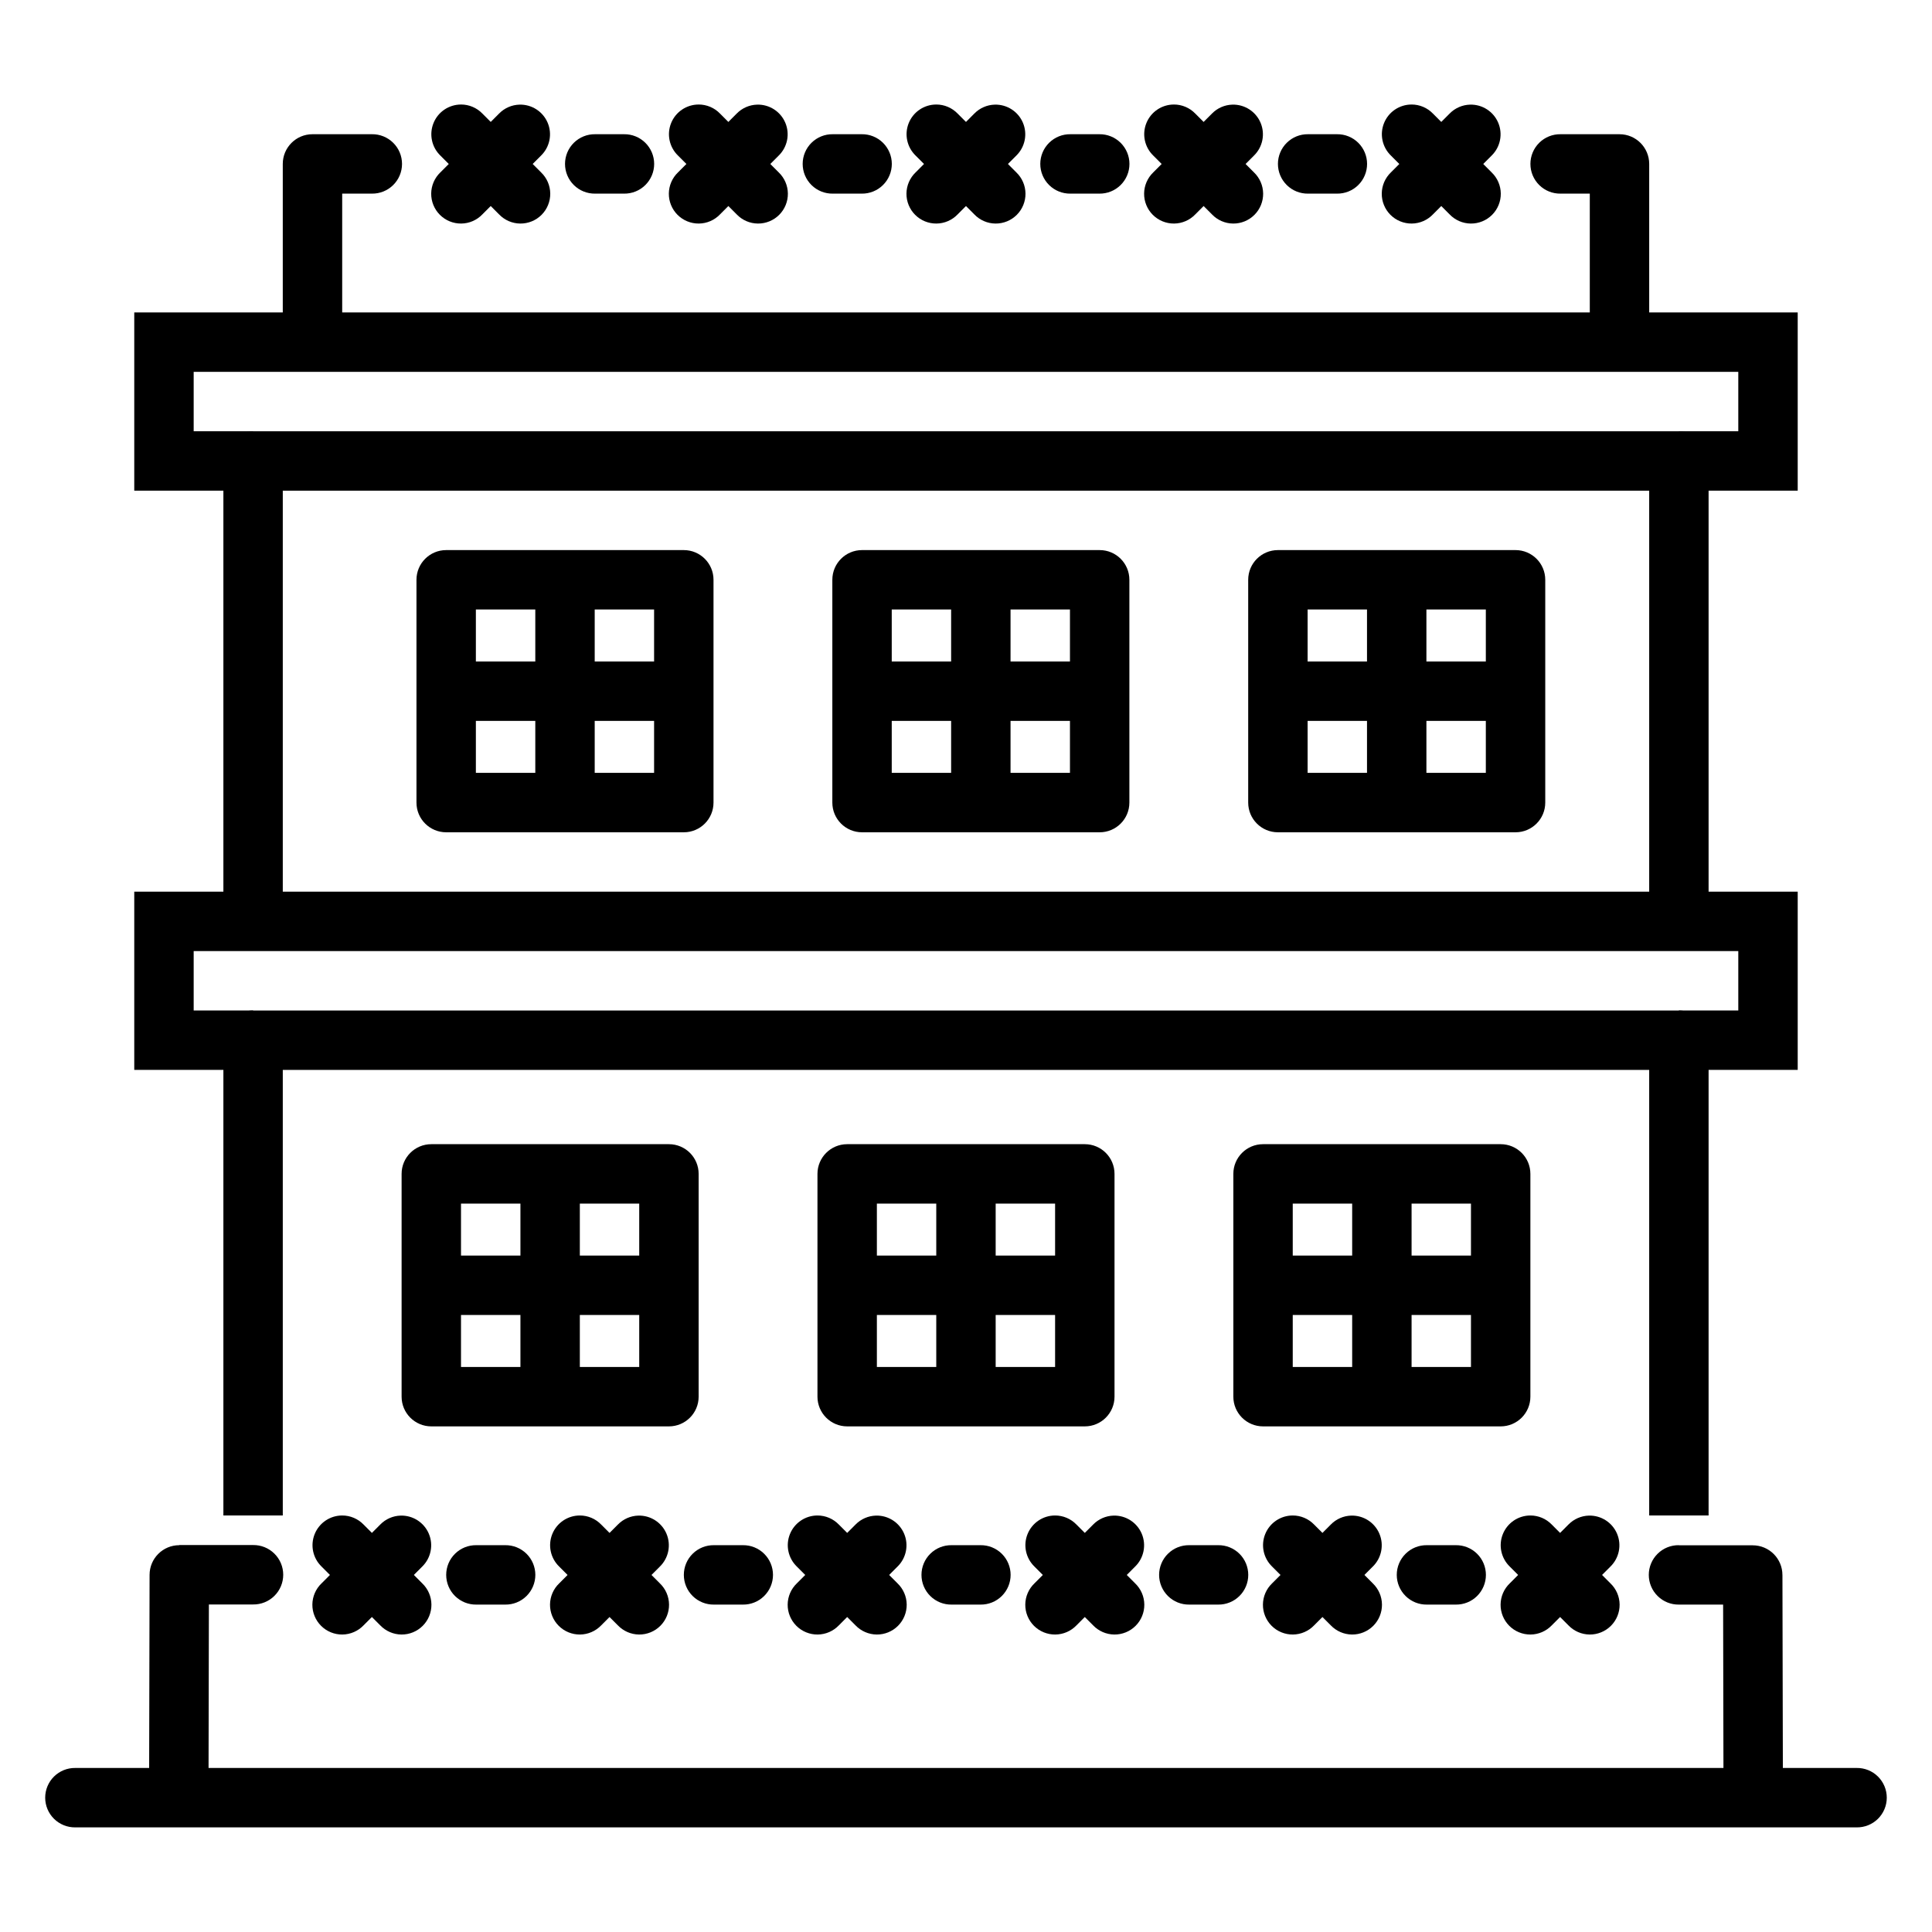
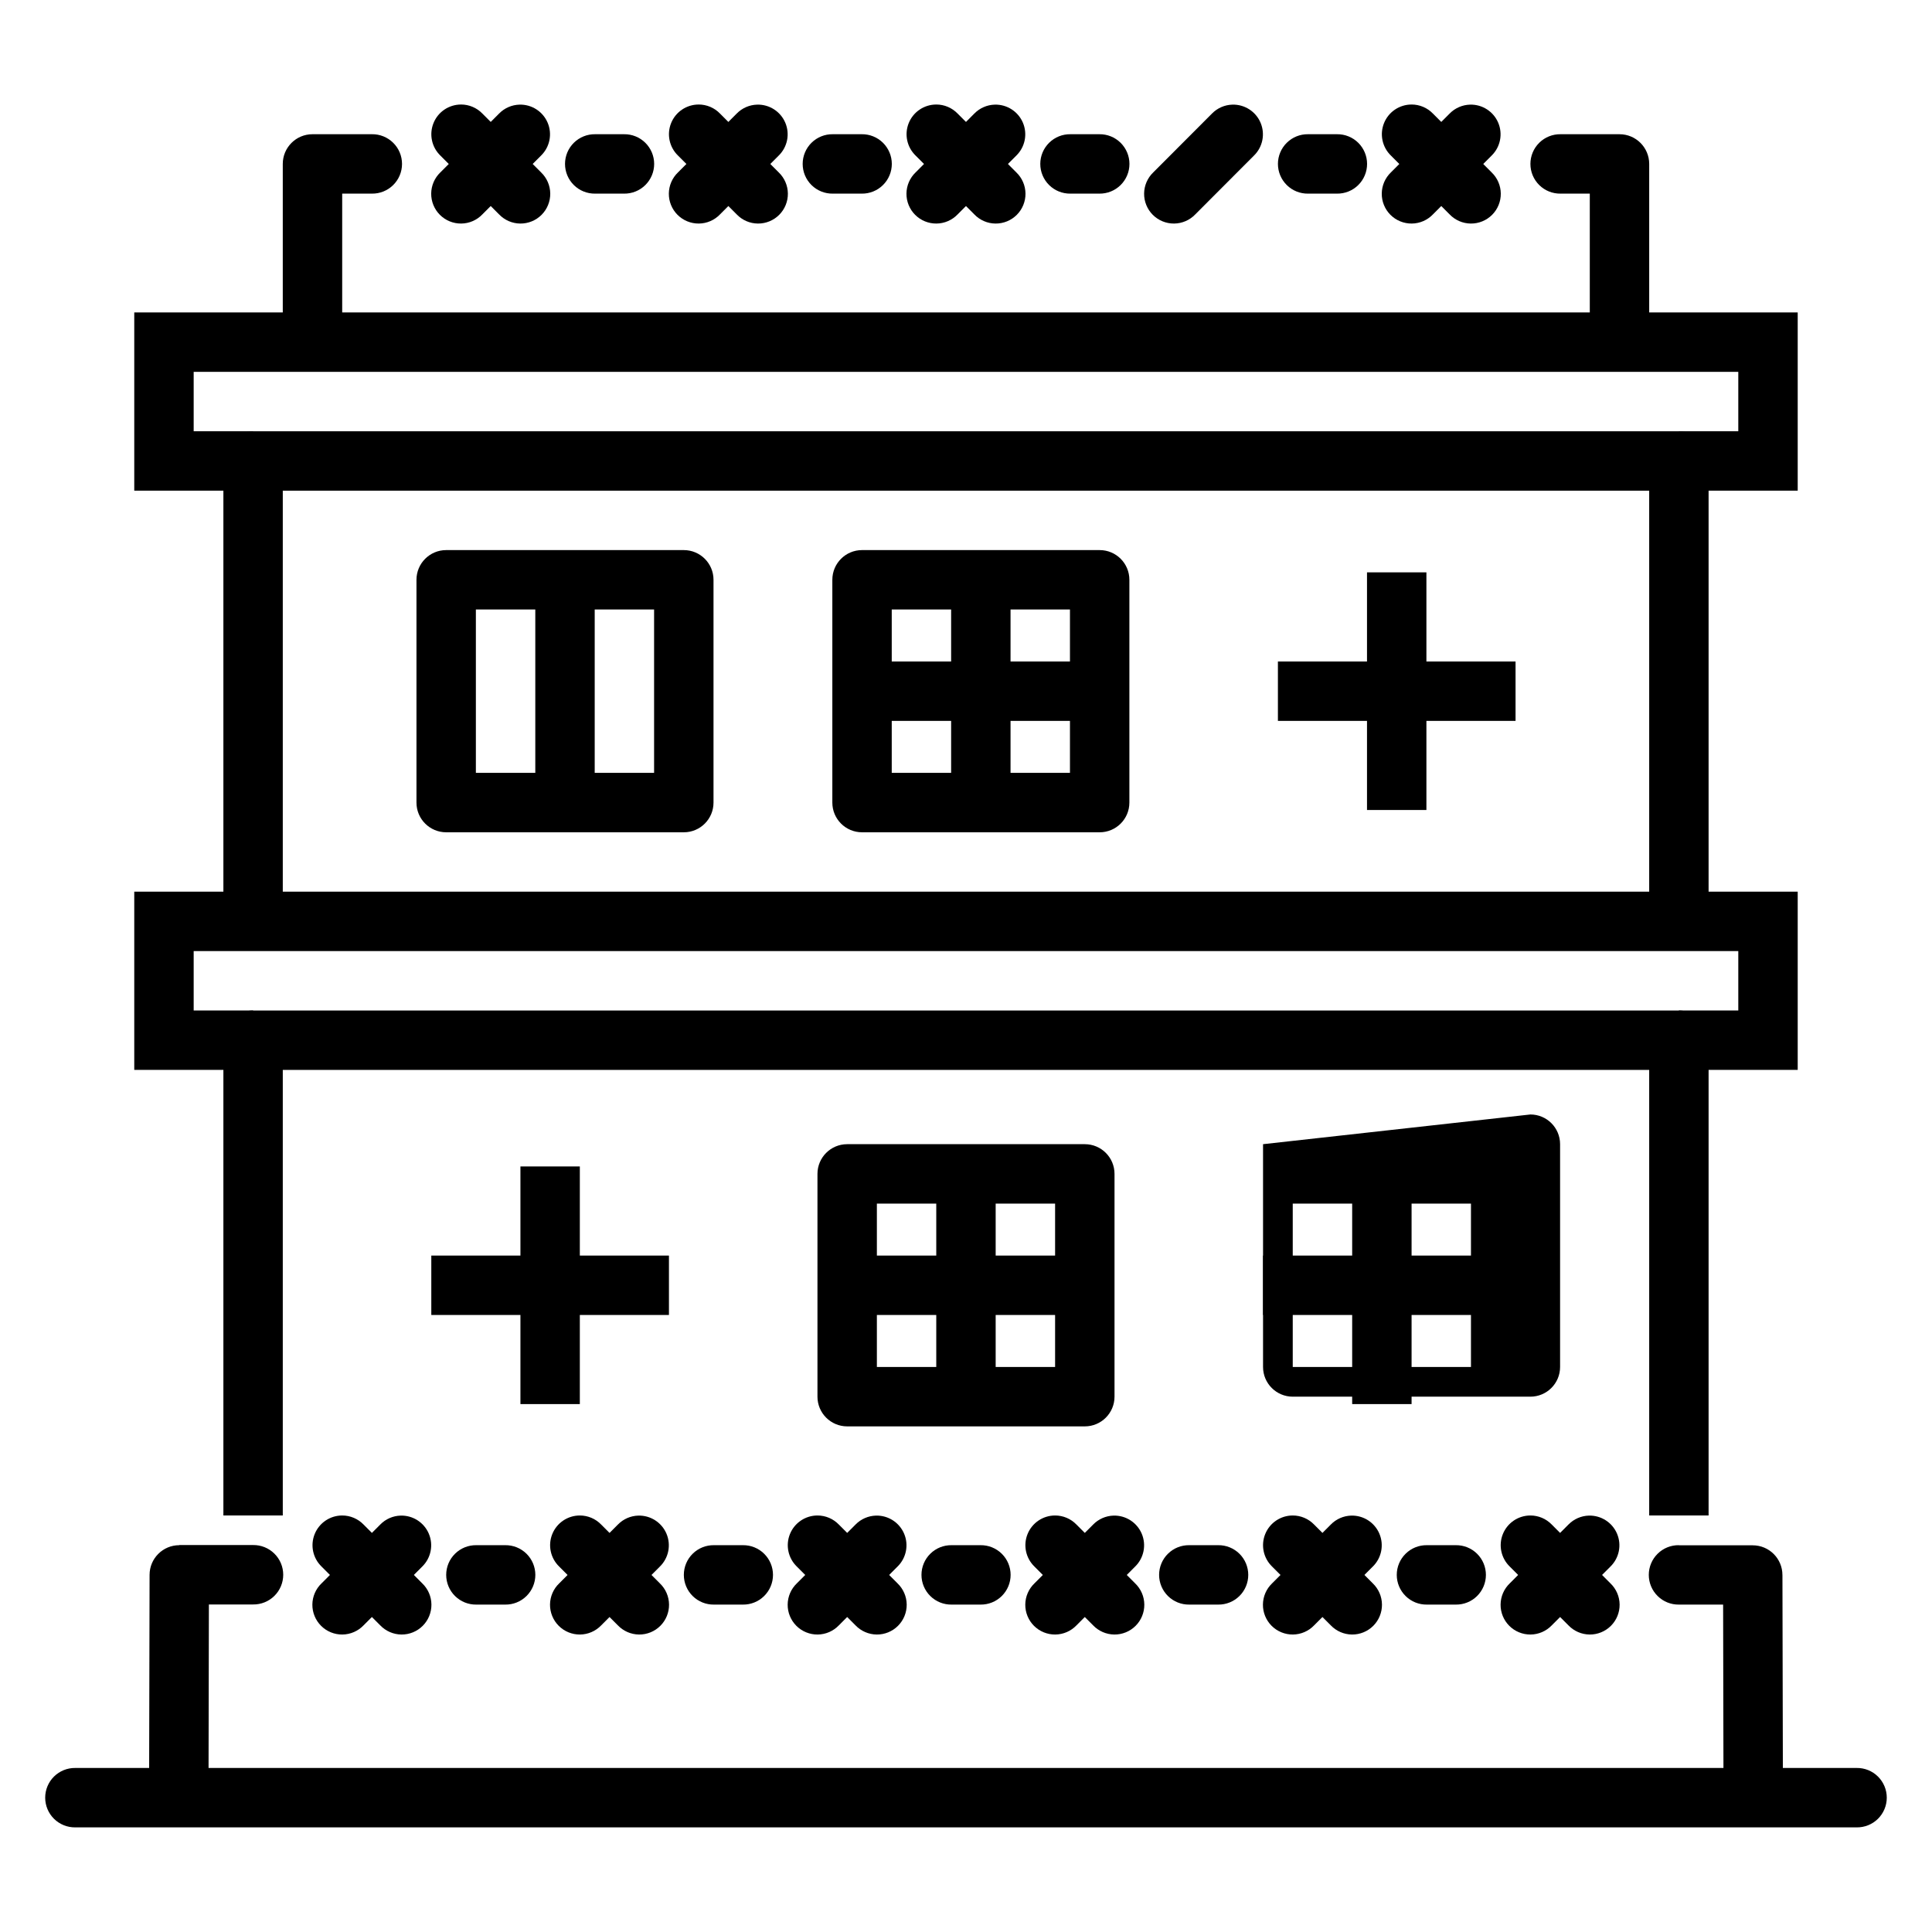
<svg xmlns="http://www.w3.org/2000/svg" fill="#000000" width="800px" height="800px" version="1.1" viewBox="144 144 512 512">
  <g>
    <path d="m211.07 411.79c-4.348 0-7.871 3.527-7.871 7.875v125.95h15.742v-118.08h362.11v118.08h15.742v-125.95h0.004c-0.004-4.348-3.527-7.875-7.875-7.875z" fill-rule="evenodd" />
    <path d="m234.69 545.62c-3.211 0-6.094 1.949-7.297 4.922-1.203 2.973-0.484 6.379 1.82 8.609l15.559 15.59h0.004c1.465 1.527 3.481 2.402 5.598 2.426 2.117 0.023 4.156-0.809 5.652-2.305 1.496-1.496 2.328-3.535 2.305-5.652-0.02-2.117-0.895-4.133-2.426-5.598l-15.559-15.594c-1.484-1.531-3.523-2.398-5.656-2.398z" fill-rule="evenodd" />
    <path d="m250.18 545.65c-2.043 0.059-3.984 0.906-5.41 2.371l-15.559 15.59h-0.004c-1.527 1.465-2.402 3.481-2.426 5.598-0.02 2.117 0.809 4.156 2.309 5.652 1.496 1.496 3.531 2.328 5.648 2.305 2.117-0.023 4.137-0.898 5.602-2.426l15.559-15.59c2.316-2.266 3.012-5.719 1.746-8.699-1.266-2.984-4.227-4.887-7.465-4.801z" fill-rule="evenodd" />
    <path d="m297.66 545.62c-3.211 0-6.098 1.949-7.301 4.922-1.199 2.973-0.48 6.379 1.824 8.609l15.559 15.59h0.004c1.465 1.527 3.481 2.402 5.598 2.426 2.117 0.023 4.156-0.809 5.652-2.305s2.328-3.535 2.305-5.652c-0.023-2.117-0.895-4.133-2.426-5.598l-15.559-15.59c-1.484-1.535-3.523-2.402-5.656-2.402z" fill-rule="evenodd" />
    <path d="m313.16 545.65c-2.043 0.059-3.984 0.906-5.41 2.371l-15.559 15.59h-0.004c-1.527 1.465-2.402 3.481-2.426 5.598-0.02 2.117 0.809 4.156 2.309 5.652 1.496 1.496 3.531 2.328 5.648 2.305 2.117-0.023 4.137-0.898 5.602-2.426l15.559-15.59c2.316-2.266 3.008-5.719 1.746-8.699-1.266-2.984-4.227-4.887-7.465-4.801z" fill-rule="evenodd" />
    <path d="m360.64 545.62c-3.207 0-6.094 1.949-7.297 4.922-1.203 2.973-0.48 6.379 1.824 8.609l15.559 15.59c1.465 1.527 3.484 2.402 5.602 2.426 2.117 0.023 4.156-0.809 5.652-2.305 1.496-1.496 2.328-3.535 2.305-5.652-0.023-2.117-0.898-4.133-2.426-5.598l-15.559-15.59c-1.484-1.535-3.523-2.402-5.66-2.402z" fill-rule="evenodd" />
    <path d="m376.14 545.65c-2.043 0.059-3.984 0.906-5.414 2.371l-15.559 15.59c-1.527 1.465-2.402 3.481-2.426 5.598-0.023 2.117 0.809 4.156 2.305 5.652 1.5 1.496 3.535 2.328 5.652 2.305 2.117-0.023 4.137-0.898 5.602-2.426l15.559-15.59c2.316-2.266 3.008-5.719 1.746-8.699-1.266-2.984-4.227-4.887-7.465-4.801z" fill-rule="evenodd" />
    <path d="m423.61 545.62c-3.207 0-6.094 1.949-7.297 4.922-1.203 2.973-0.48 6.379 1.824 8.609l15.559 15.59c1.465 1.527 3.484 2.402 5.602 2.426 2.117 0.023 4.156-0.809 5.652-2.305s2.328-3.535 2.305-5.652c-0.023-2.117-0.898-4.133-2.426-5.598l-15.559-15.59c-1.484-1.535-3.527-2.402-5.66-2.402z" fill-rule="evenodd" />
    <path d="m439.11 545.65c-2.043 0.059-3.984 0.906-5.414 2.371l-15.559 15.59c-1.527 1.465-2.402 3.481-2.426 5.598-0.023 2.117 0.809 4.156 2.305 5.652 1.5 1.496 3.535 2.328 5.652 2.305 2.117-0.023 4.137-0.898 5.602-2.426l15.559-15.59c2.316-2.266 3.008-5.719 1.746-8.699-1.266-2.984-4.227-4.887-7.465-4.801z" fill-rule="evenodd" />
    <path d="m486.59 545.62c-3.207 0-6.094 1.949-7.297 4.922-1.203 2.973-0.48 6.379 1.824 8.609l15.559 15.59c1.465 1.527 3.484 2.402 5.602 2.426 2.117 0.023 4.152-0.809 5.652-2.305 1.496-1.496 2.328-3.535 2.305-5.652-0.023-2.117-0.898-4.133-2.426-5.598l-15.559-15.59c-1.484-1.535-3.527-2.402-5.66-2.402z" fill-rule="evenodd" />
    <path d="m502.09 545.65c-2.043 0.059-3.984 0.906-5.414 2.371l-15.559 15.59c-1.527 1.465-2.402 3.481-2.426 5.598-0.023 2.117 0.809 4.156 2.305 5.652 1.5 1.496 3.535 2.328 5.652 2.305 2.117-0.023 4.137-0.898 5.602-2.426l15.559-15.59c2.316-2.266 3.008-5.719 1.746-8.699-1.266-2.984-4.227-4.887-7.465-4.801z" fill-rule="evenodd" />
    <path d="m549.57 545.62c-3.207 0-6.094 1.949-7.297 4.922-1.203 2.973-0.48 6.379 1.824 8.609l15.559 15.59c1.465 1.527 3.484 2.402 5.602 2.426 2.117 0.023 4.152-0.809 5.652-2.305 1.496-1.496 2.328-3.535 2.305-5.652-0.023-2.117-0.898-4.133-2.426-5.598l-15.559-15.59c-1.484-1.535-3.527-2.402-5.66-2.402z" fill-rule="evenodd" />
    <path d="m565.07 545.65c-2.043 0.059-3.984 0.906-5.414 2.371l-15.559 15.59c-1.527 1.465-2.402 3.481-2.426 5.598-0.023 2.117 0.809 4.156 2.305 5.652s3.535 2.328 5.652 2.305c2.117-0.023 4.137-0.898 5.602-2.426l15.559-15.59c2.316-2.266 3.008-5.719 1.746-8.699-1.266-2.984-4.227-4.887-7.465-4.801z" fill-rule="evenodd" />
    <path d="m270.23 553.49c-2.109-0.031-4.141 0.785-5.641 2.266-1.5 1.477-2.344 3.496-2.344 5.606 0 2.106 0.844 4.125 2.344 5.606s3.531 2.297 5.641 2.266h7.656c2.106 0.031 4.137-0.785 5.637-2.266s2.348-3.5 2.348-5.606c0-2.109-0.848-4.129-2.348-5.606-1.5-1.48-3.531-2.297-5.637-2.266z" fill-rule="evenodd" />
    <path d="m333.21 553.49c-2.109-0.031-4.141 0.785-5.641 2.266-1.5 1.477-2.344 3.496-2.344 5.606 0 2.106 0.844 4.125 2.344 5.606s3.531 2.297 5.641 2.266h7.656c2.106 0.031 4.137-0.785 5.637-2.266s2.348-3.5 2.348-5.606c0-2.109-0.848-4.129-2.348-5.606-1.5-1.48-3.531-2.297-5.637-2.266z" fill-rule="evenodd" />
    <path d="m396.18 553.49c-2.106-0.031-4.137 0.785-5.637 2.266-1.5 1.477-2.344 3.496-2.344 5.606 0 2.106 0.844 4.125 2.344 5.606s3.531 2.297 5.637 2.266h7.66c2.106 0.031 4.137-0.785 5.637-2.266s2.348-3.5 2.348-5.606c0-2.109-0.848-4.129-2.348-5.606-1.5-1.48-3.531-2.297-5.637-2.266z" fill-rule="evenodd" />
    <path d="m459.16 553.49c-2.106-0.031-4.137 0.785-5.637 2.266-1.5 1.477-2.348 3.496-2.348 5.606 0 2.106 0.848 4.125 2.348 5.606s3.531 2.297 5.637 2.266h7.66c2.106 0.031 4.137-0.785 5.637-2.266s2.344-3.5 2.344-5.606c0-2.109-0.844-4.129-2.344-5.606-1.5-1.48-3.531-2.297-5.637-2.266z" fill-rule="evenodd" />
    <path d="m522.14 553.49c-2.106-0.031-4.137 0.785-5.637 2.266-1.5 1.477-2.348 3.496-2.348 5.606 0 2.106 0.848 4.125 2.348 5.606s3.531 2.297 5.637 2.266h7.656c2.109 0.031 4.141-0.785 5.641-2.266s2.344-3.5 2.344-5.606c0-2.109-0.844-4.129-2.344-5.606-1.5-1.48-3.531-2.297-5.641-2.266z" fill-rule="evenodd" />
    <path d="m191.51 553.49c-4.348 0-7.871 3.523-7.871 7.871l-0.121 55.105v-0.004c-0.031 2.109 0.785 4.141 2.266 5.641 1.477 1.5 3.496 2.344 5.606 2.344 2.106 0 4.125-0.844 5.606-2.344 1.48-1.5 2.297-3.531 2.266-5.641l0.094-47.262h11.715c2.106 0.031 4.137-0.785 5.637-2.266 1.504-1.48 2.348-3.5 2.348-5.606 0-2.109-0.844-4.129-2.348-5.606-1.5-1.48-3.531-2.297-5.637-2.269h-19.559z" fill-rule="evenodd" />
    <path d="m588.93 553.49c-2.106-0.031-4.137 0.785-5.637 2.266-1.5 1.477-2.348 3.496-2.348 5.606 0 2.106 0.848 4.125 2.348 5.606s3.531 2.297 5.637 2.266h11.715l0.094 47.262v0.004c-0.027 2.106 0.789 4.137 2.266 5.637 1.48 1.5 3.5 2.344 5.609 2.344 2.106 0 4.125-0.844 5.606-2.344 1.48-1.5 2.293-3.531 2.266-5.637l-0.121-55.105h-0.004c0-4.348-3.523-7.871-7.871-7.871h-19.559z" fill-rule="evenodd" />
    <path d="m163.96 612.53c-2.106-0.031-4.137 0.785-5.641 2.266-1.5 1.48-2.344 3.5-2.344 5.606 0 2.109 0.844 4.125 2.344 5.606 1.504 1.48 3.535 2.297 5.641 2.266h472.07c2.109 0.031 4.141-0.785 5.641-2.266 1.5-1.48 2.344-3.496 2.344-5.606 0-2.106-0.844-4.125-2.344-5.606s-3.531-2.297-5.641-2.266z" fill-rule="evenodd" />
-     <path d="m258.3 447.22c-4.348 0-7.871 3.523-7.871 7.871v59.039c0 4.348 3.523 7.871 7.871 7.875h62.977c4.348-0.004 7.871-3.527 7.871-7.875v-59.039c0-4.348-3.523-7.871-7.871-7.871zm7.871 15.742h47.23v43.297h-47.23z" />
    <path d="m281.92 453.12v62.977h15.742v-62.977z" fill-rule="evenodd" />
    <path d="m258.3 476.74v15.742h62.977v-15.742z" fill-rule="evenodd" />
    <path d="m368.51 447.22c-4.348 0-7.871 3.523-7.875 7.871v59.039c0.004 4.348 3.527 7.871 7.875 7.875h62.977c4.348-0.004 7.871-3.527 7.871-7.875v-59.039c0-4.348-3.523-7.871-7.871-7.871zm7.871 15.742h47.23v43.297h-47.23z" />
    <path d="m392.12 453.12v62.977h15.742v-62.977z" fill-rule="evenodd" />
    <path d="m368.51 476.74v15.742h62.977v-15.742z" fill-rule="evenodd" />
-     <path d="m478.72 447.22c-4.348 0-7.871 3.523-7.871 7.871v59.039c0 4.348 3.523 7.871 7.871 7.875h62.977c4.348-0.004 7.871-3.527 7.871-7.875v-59.039c0-4.348-3.523-7.871-7.871-7.871zm7.871 15.742h47.23v43.297h-47.23z" />
+     <path d="m478.72 447.22v59.039c0 4.348 3.523 7.871 7.871 7.875h62.977c4.348-0.004 7.871-3.527 7.871-7.875v-59.039c0-4.348-3.523-7.871-7.871-7.871zm7.871 15.742h47.23v43.297h-47.23z" />
    <path d="m502.34 453.12v62.977h15.742v-62.977z" fill-rule="evenodd" />
    <path d="m478.72 476.74v15.742h62.977v-15.742z" fill-rule="evenodd" />
    <path d="m179.58 380.3v47.23h31.488v-15.742h-15.742v-15.742h409.34v15.742h-15.742v15.742h31.488v-47.23z" fill-rule="evenodd" />
    <path d="m211.07 258.29c-4.348 0-7.871 3.523-7.871 7.871v122.02h15.742v-114.14h362.11v114.14h15.742v-122.02h0.004c-0.004-4.348-3.527-7.871-7.875-7.871z" fill-rule="evenodd" />
    <path d="m262.24 289.78c-4.348 0-7.871 3.523-7.871 7.871v59.043c0 4.348 3.523 7.871 7.871 7.871h62.977c4.348 0 7.871-3.523 7.871-7.871v-59.043c0-4.348-3.523-7.871-7.871-7.871zm7.871 15.742h47.23v43.297h-47.23z" />
    <path d="m285.86 295.68v62.977h15.742v-62.977z" fill-rule="evenodd" />
-     <path d="m262.24 319.3v15.742h62.977v-15.742z" fill-rule="evenodd" />
    <path d="m372.45 289.78c-4.348 0-7.871 3.523-7.871 7.871v59.043c0 4.348 3.523 7.871 7.871 7.871h62.977c4.348 0 7.871-3.523 7.871-7.871v-59.043c0-4.348-3.523-7.871-7.871-7.871zm7.871 15.742h47.23v43.297h-47.23z" />
    <path d="m396.06 295.68v62.977h15.742v-62.977z" fill-rule="evenodd" />
    <path d="m372.45 319.3v15.742h62.977v-15.742z" fill-rule="evenodd" />
-     <path d="m482.66 289.78c-4.348 0-7.875 3.523-7.875 7.871v59.043c0 4.348 3.527 7.871 7.875 7.871h62.977c4.344 0 7.871-3.523 7.871-7.871v-59.043c0-4.348-3.527-7.871-7.871-7.871zm7.871 15.742h47.23v43.297h-47.23z" />
    <path d="m506.27 295.68v62.977h15.742v-62.977z" fill-rule="evenodd" />
    <path d="m482.66 319.3v15.742h62.977v-15.742z" fill-rule="evenodd" />
    <path d="m179.58 226.8v47.23h31.488v-15.742h-15.742v-15.742h409.34v15.742h-15.742v15.742h31.488v-47.23z" fill-rule="evenodd" />
    <path d="m266.18 171.7c-3.211 0-6.098 1.945-7.297 4.918-1.203 2.973-0.484 6.379 1.82 8.609l15.559 15.59h0.004c1.465 1.531 3.481 2.406 5.598 2.426 2.117 0.023 4.156-0.809 5.652-2.305 1.496-1.496 2.328-3.535 2.305-5.652-0.023-2.113-0.895-4.133-2.426-5.598l-15.559-15.594c-1.484-1.531-3.523-2.398-5.656-2.398z" fill-rule="evenodd" />
    <path d="m281.67 171.73c-2.043 0.055-3.984 0.906-5.41 2.367l-15.559 15.59h-0.004c-1.527 1.465-2.402 3.484-2.426 5.598-0.02 2.117 0.809 4.156 2.309 5.652 1.496 1.496 3.531 2.328 5.648 2.305 2.117-0.02 4.137-0.895 5.602-2.426l15.559-15.59c2.316-2.266 3.012-5.715 1.746-8.699s-4.227-4.887-7.465-4.797z" fill-rule="evenodd" />
    <path d="m329.15 171.7c-3.207 0-6.094 1.945-7.297 4.918-1.203 2.973-0.48 6.379 1.824 8.609l15.559 15.59c1.465 1.531 3.484 2.406 5.602 2.426 2.117 0.023 4.156-0.809 5.652-2.305 1.496-1.496 2.328-3.535 2.305-5.652-0.023-2.113-0.895-4.133-2.426-5.598l-15.559-15.59c-1.484-1.535-3.523-2.402-5.66-2.402z" fill-rule="evenodd" />
    <path d="m344.65 171.73c-2.043 0.055-3.984 0.906-5.414 2.367l-15.559 15.59c-1.527 1.465-2.402 3.484-2.426 5.598-0.023 2.117 0.809 4.156 2.305 5.652 1.5 1.496 3.535 2.328 5.652 2.305 2.117-0.02 4.137-0.895 5.602-2.426l15.559-15.59c2.316-2.266 3.008-5.715 1.746-8.699-1.266-2.984-4.227-4.887-7.465-4.797z" fill-rule="evenodd" />
    <path d="m392.12 171.7c-3.207 0-6.094 1.945-7.297 4.918-1.203 2.973-0.48 6.379 1.824 8.609l15.559 15.59c1.465 1.531 3.484 2.406 5.602 2.426 2.117 0.023 4.156-0.809 5.652-2.305s2.328-3.535 2.305-5.652c-0.023-2.113-0.898-4.133-2.426-5.598l-15.559-15.59c-1.484-1.535-3.523-2.402-5.66-2.402z" fill-rule="evenodd" />
    <path d="m407.62 171.73c-2.043 0.055-3.984 0.906-5.414 2.367l-15.559 15.59c-1.527 1.465-2.402 3.484-2.426 5.598-0.023 2.117 0.809 4.156 2.305 5.652 1.5 1.496 3.535 2.328 5.652 2.305 2.117-0.02 4.137-0.895 5.602-2.426l15.559-15.59c2.316-2.266 3.008-5.715 1.746-8.699-1.266-2.984-4.227-4.887-7.465-4.797z" fill-rule="evenodd" />
-     <path d="m455.1 171.7c-3.207 0-6.094 1.945-7.297 4.918-1.203 2.973-0.48 6.379 1.824 8.609l15.559 15.59c1.465 1.531 3.484 2.406 5.602 2.426 2.117 0.023 4.152-0.809 5.652-2.305 1.496-1.496 2.328-3.535 2.305-5.652-0.023-2.113-0.898-4.133-2.426-5.598l-15.559-15.59c-1.484-1.535-3.527-2.402-5.66-2.402z" fill-rule="evenodd" />
    <path d="m470.6 171.73c-2.043 0.055-3.984 0.906-5.414 2.367l-15.559 15.59c-1.527 1.465-2.402 3.484-2.426 5.598-0.023 2.117 0.809 4.156 2.305 5.652 1.5 1.496 3.535 2.328 5.652 2.305 2.117-0.02 4.137-0.895 5.602-2.426l15.559-15.59c2.316-2.266 3.008-5.715 1.746-8.699-1.266-2.984-4.227-4.887-7.465-4.797z" fill-rule="evenodd" />
    <path d="m518.08 171.7c-3.207 0-6.094 1.945-7.297 4.918-1.203 2.973-0.48 6.379 1.824 8.609l15.559 15.59c1.465 1.531 3.484 2.406 5.602 2.426 2.117 0.023 4.152-0.809 5.652-2.305 1.496-1.496 2.328-3.535 2.305-5.652-0.023-2.113-0.898-4.133-2.426-5.598l-15.559-15.59c-1.484-1.535-3.527-2.402-5.66-2.402z" fill-rule="evenodd" />
    <path d="m533.58 171.73c-2.043 0.055-3.984 0.906-5.414 2.367l-15.559 15.59c-1.527 1.465-2.402 3.484-2.426 5.598-0.023 2.117 0.809 4.156 2.305 5.652s3.535 2.328 5.652 2.305c2.117-0.02 4.137-0.895 5.602-2.426l15.559-15.59c2.316-2.266 3.008-5.715 1.746-8.699-1.266-2.984-4.227-4.887-7.465-4.797z" fill-rule="evenodd" />
    <path d="m301.72 179.57c-2.109-0.031-4.141 0.785-5.641 2.266-1.5 1.48-2.344 3.5-2.344 5.606 0 2.106 0.844 4.125 2.344 5.606s3.531 2.297 5.641 2.266h7.656c2.106 0.031 4.137-0.785 5.637-2.266s2.348-3.5 2.348-5.606c0-2.106-0.848-4.125-2.348-5.606-1.5-1.48-3.531-2.297-5.637-2.266z" fill-rule="evenodd" />
    <path d="m364.7 179.57c-2.109-0.031-4.141 0.785-5.641 2.266-1.5 1.48-2.344 3.5-2.344 5.606 0 2.106 0.844 4.125 2.344 5.606s3.531 2.297 5.641 2.266h7.656c2.106 0.031 4.137-0.785 5.637-2.266s2.348-3.5 2.348-5.606c0-2.106-0.848-4.125-2.348-5.606-1.5-1.48-3.531-2.297-5.637-2.266z" fill-rule="evenodd" />
    <path d="m427.67 179.57c-2.106-0.031-4.137 0.785-5.637 2.266-1.5 1.48-2.348 3.5-2.348 5.606 0 2.106 0.848 4.125 2.348 5.606s3.531 2.297 5.637 2.266h7.66c2.106 0.031 4.137-0.785 5.637-2.266s2.348-3.5 2.348-5.606c0-2.106-0.848-4.125-2.348-5.606-1.5-1.48-3.531-2.297-5.637-2.266z" fill-rule="evenodd" />
    <path d="m490.65 179.57c-2.106-0.031-4.137 0.785-5.637 2.266-1.5 1.48-2.348 3.5-2.348 5.606 0 2.106 0.848 4.125 2.348 5.606s3.531 2.297 5.637 2.266h7.656c2.109 0.031 4.141-0.785 5.641-2.266s2.344-3.5 2.344-5.606c0-2.106-0.844-4.125-2.344-5.606-1.5-1.48-3.531-2.297-5.641-2.266z" fill-rule="evenodd" />
    <path d="m226.81 179.57c-4.348 0-7.871 3.523-7.871 7.871v43.297c-0.027 2.106 0.785 4.137 2.266 5.637s3.5 2.348 5.606 2.348c2.109 0 4.129-0.848 5.609-2.348 1.477-1.5 2.293-3.531 2.266-5.637v-35.426h7.871c2.106 0.031 4.137-0.785 5.637-2.266 1.504-1.48 2.348-3.5 2.348-5.606 0-2.106-0.844-4.125-2.348-5.606-1.5-1.48-3.531-2.297-5.637-2.266z" fill-rule="evenodd" />
    <path d="m557.56 179.57c-2.109-0.031-4.141 0.785-5.641 2.266-1.5 1.48-2.344 3.5-2.344 5.606 0 2.106 0.844 4.125 2.344 5.606s3.531 2.297 5.641 2.266h7.75v35.426c-0.031 2.106 0.785 4.137 2.266 5.637 1.477 1.5 3.496 2.348 5.606 2.348 2.106 0 4.125-0.848 5.606-2.348 1.48-1.5 2.297-3.531 2.266-5.637v-43.297c0-4.348-3.523-7.871-7.871-7.871z" fill-rule="evenodd" />
  </g>
</svg>